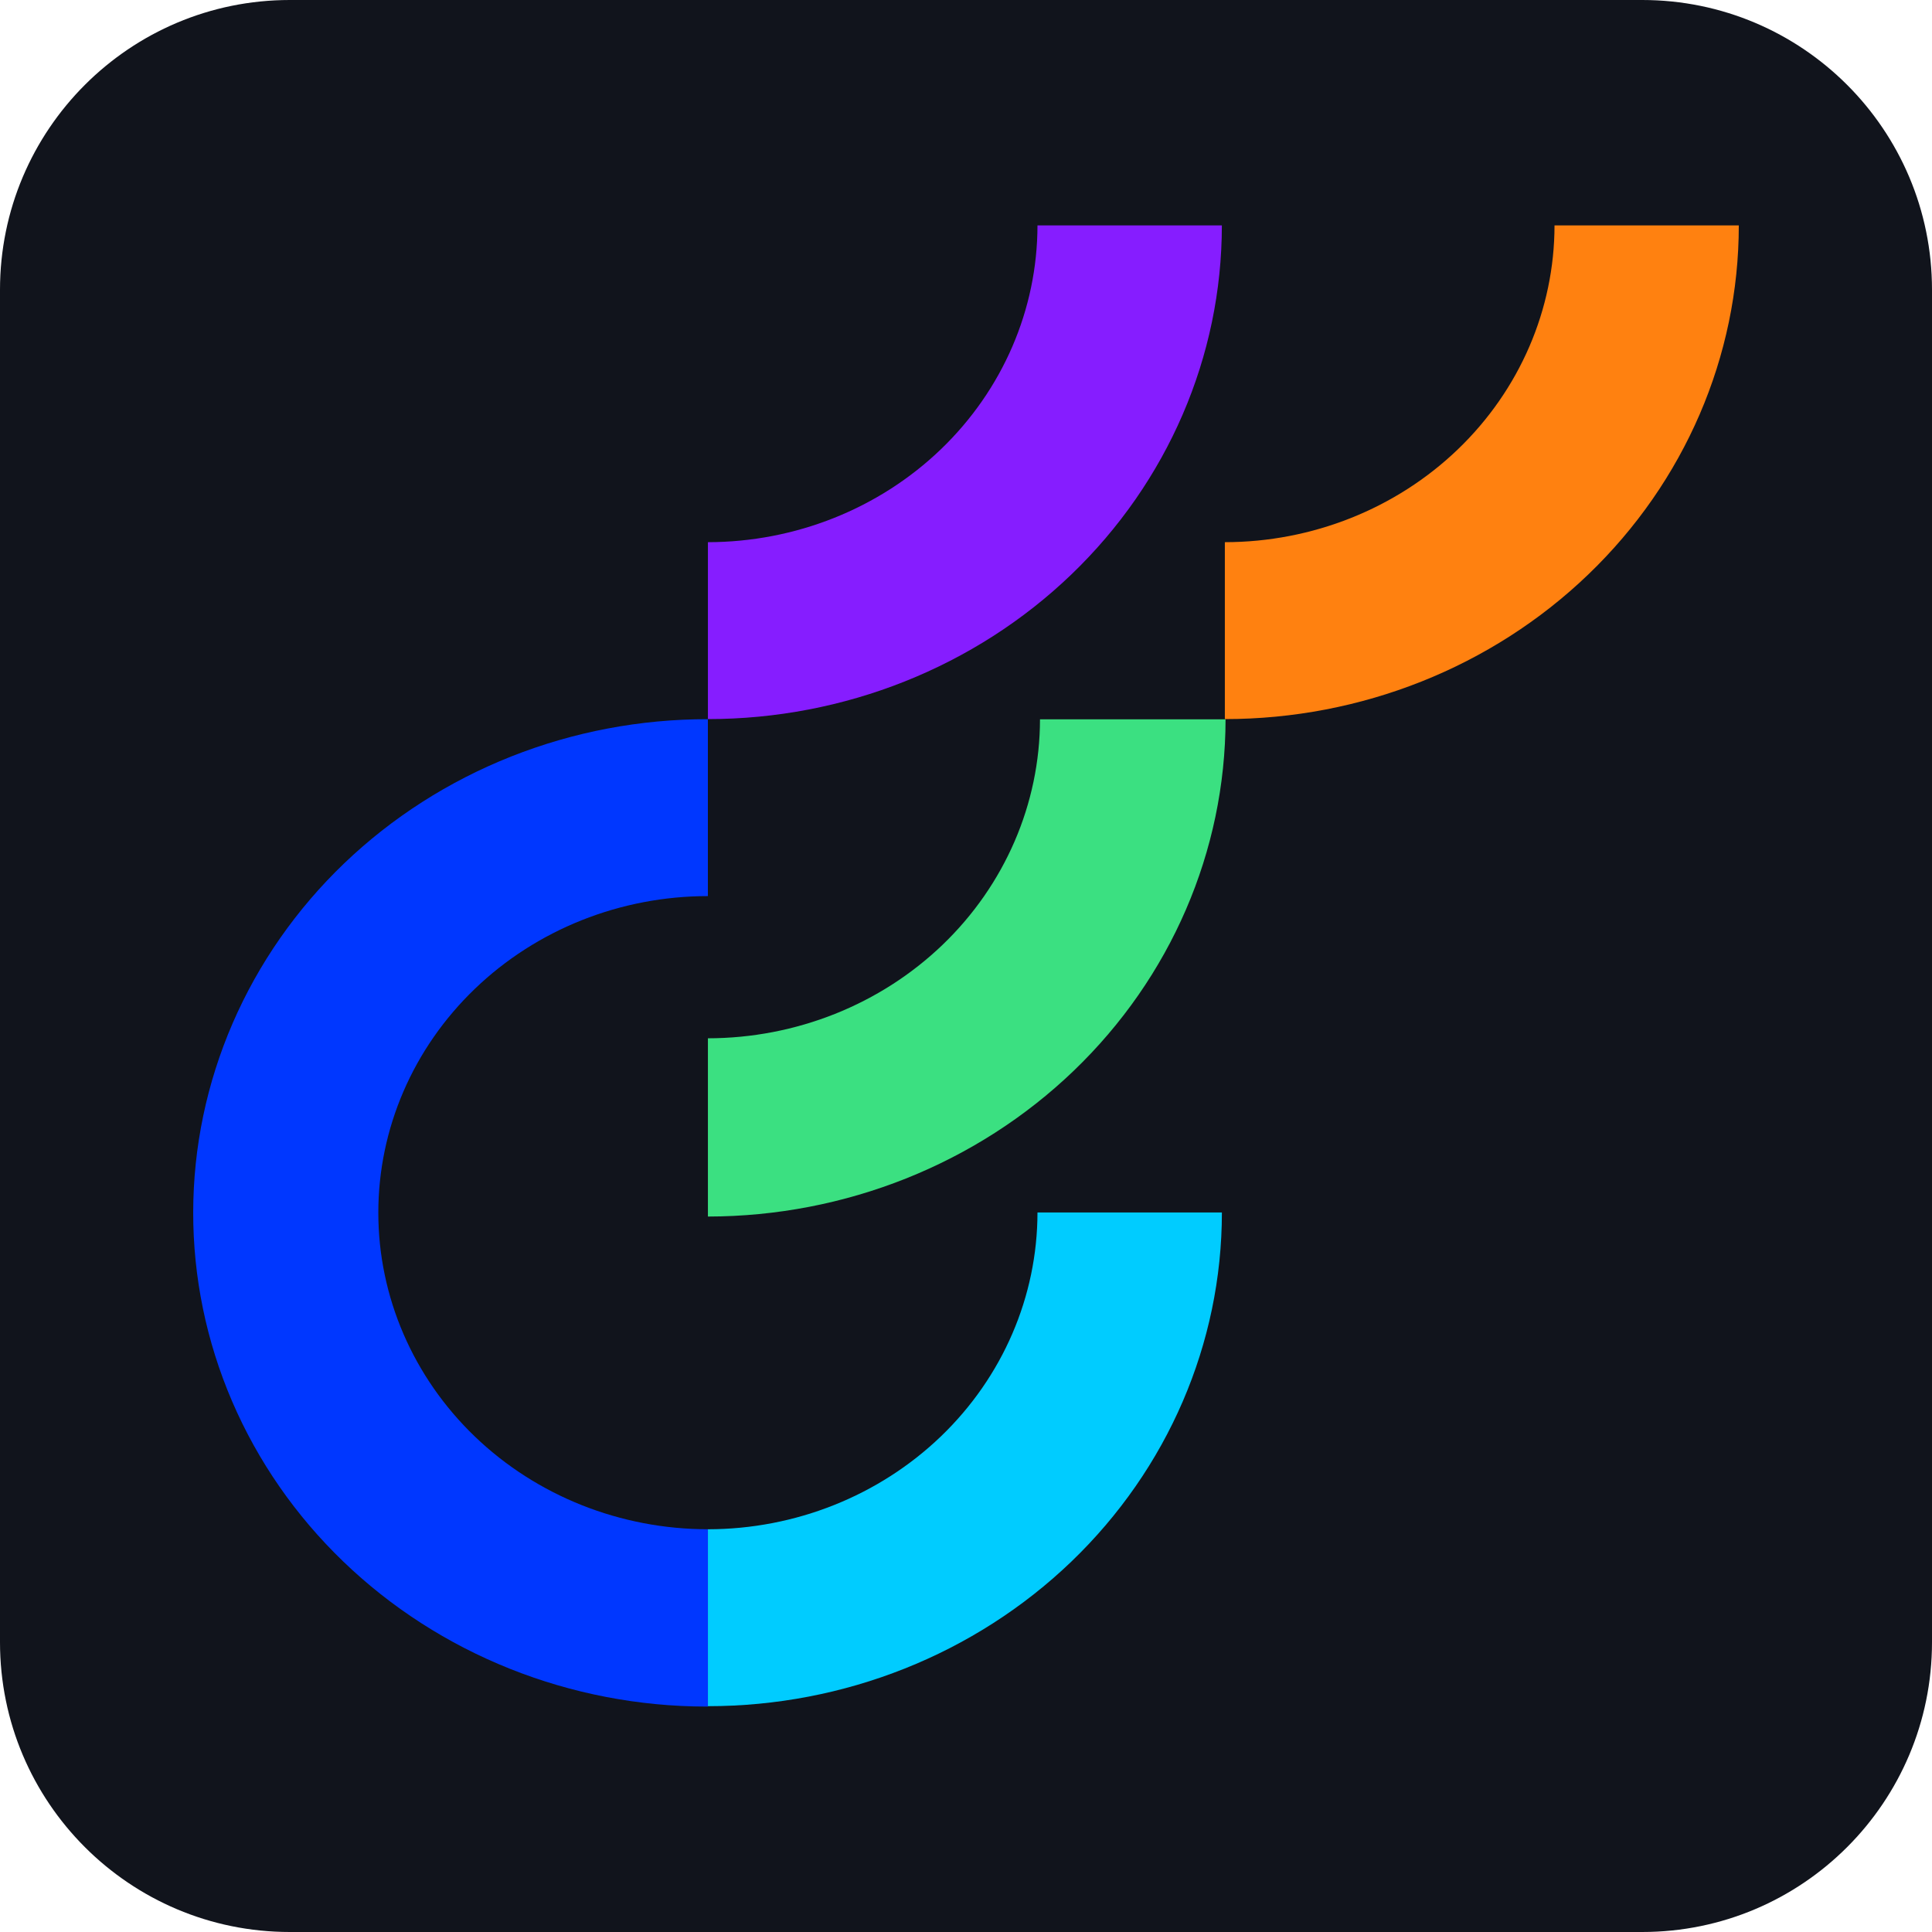
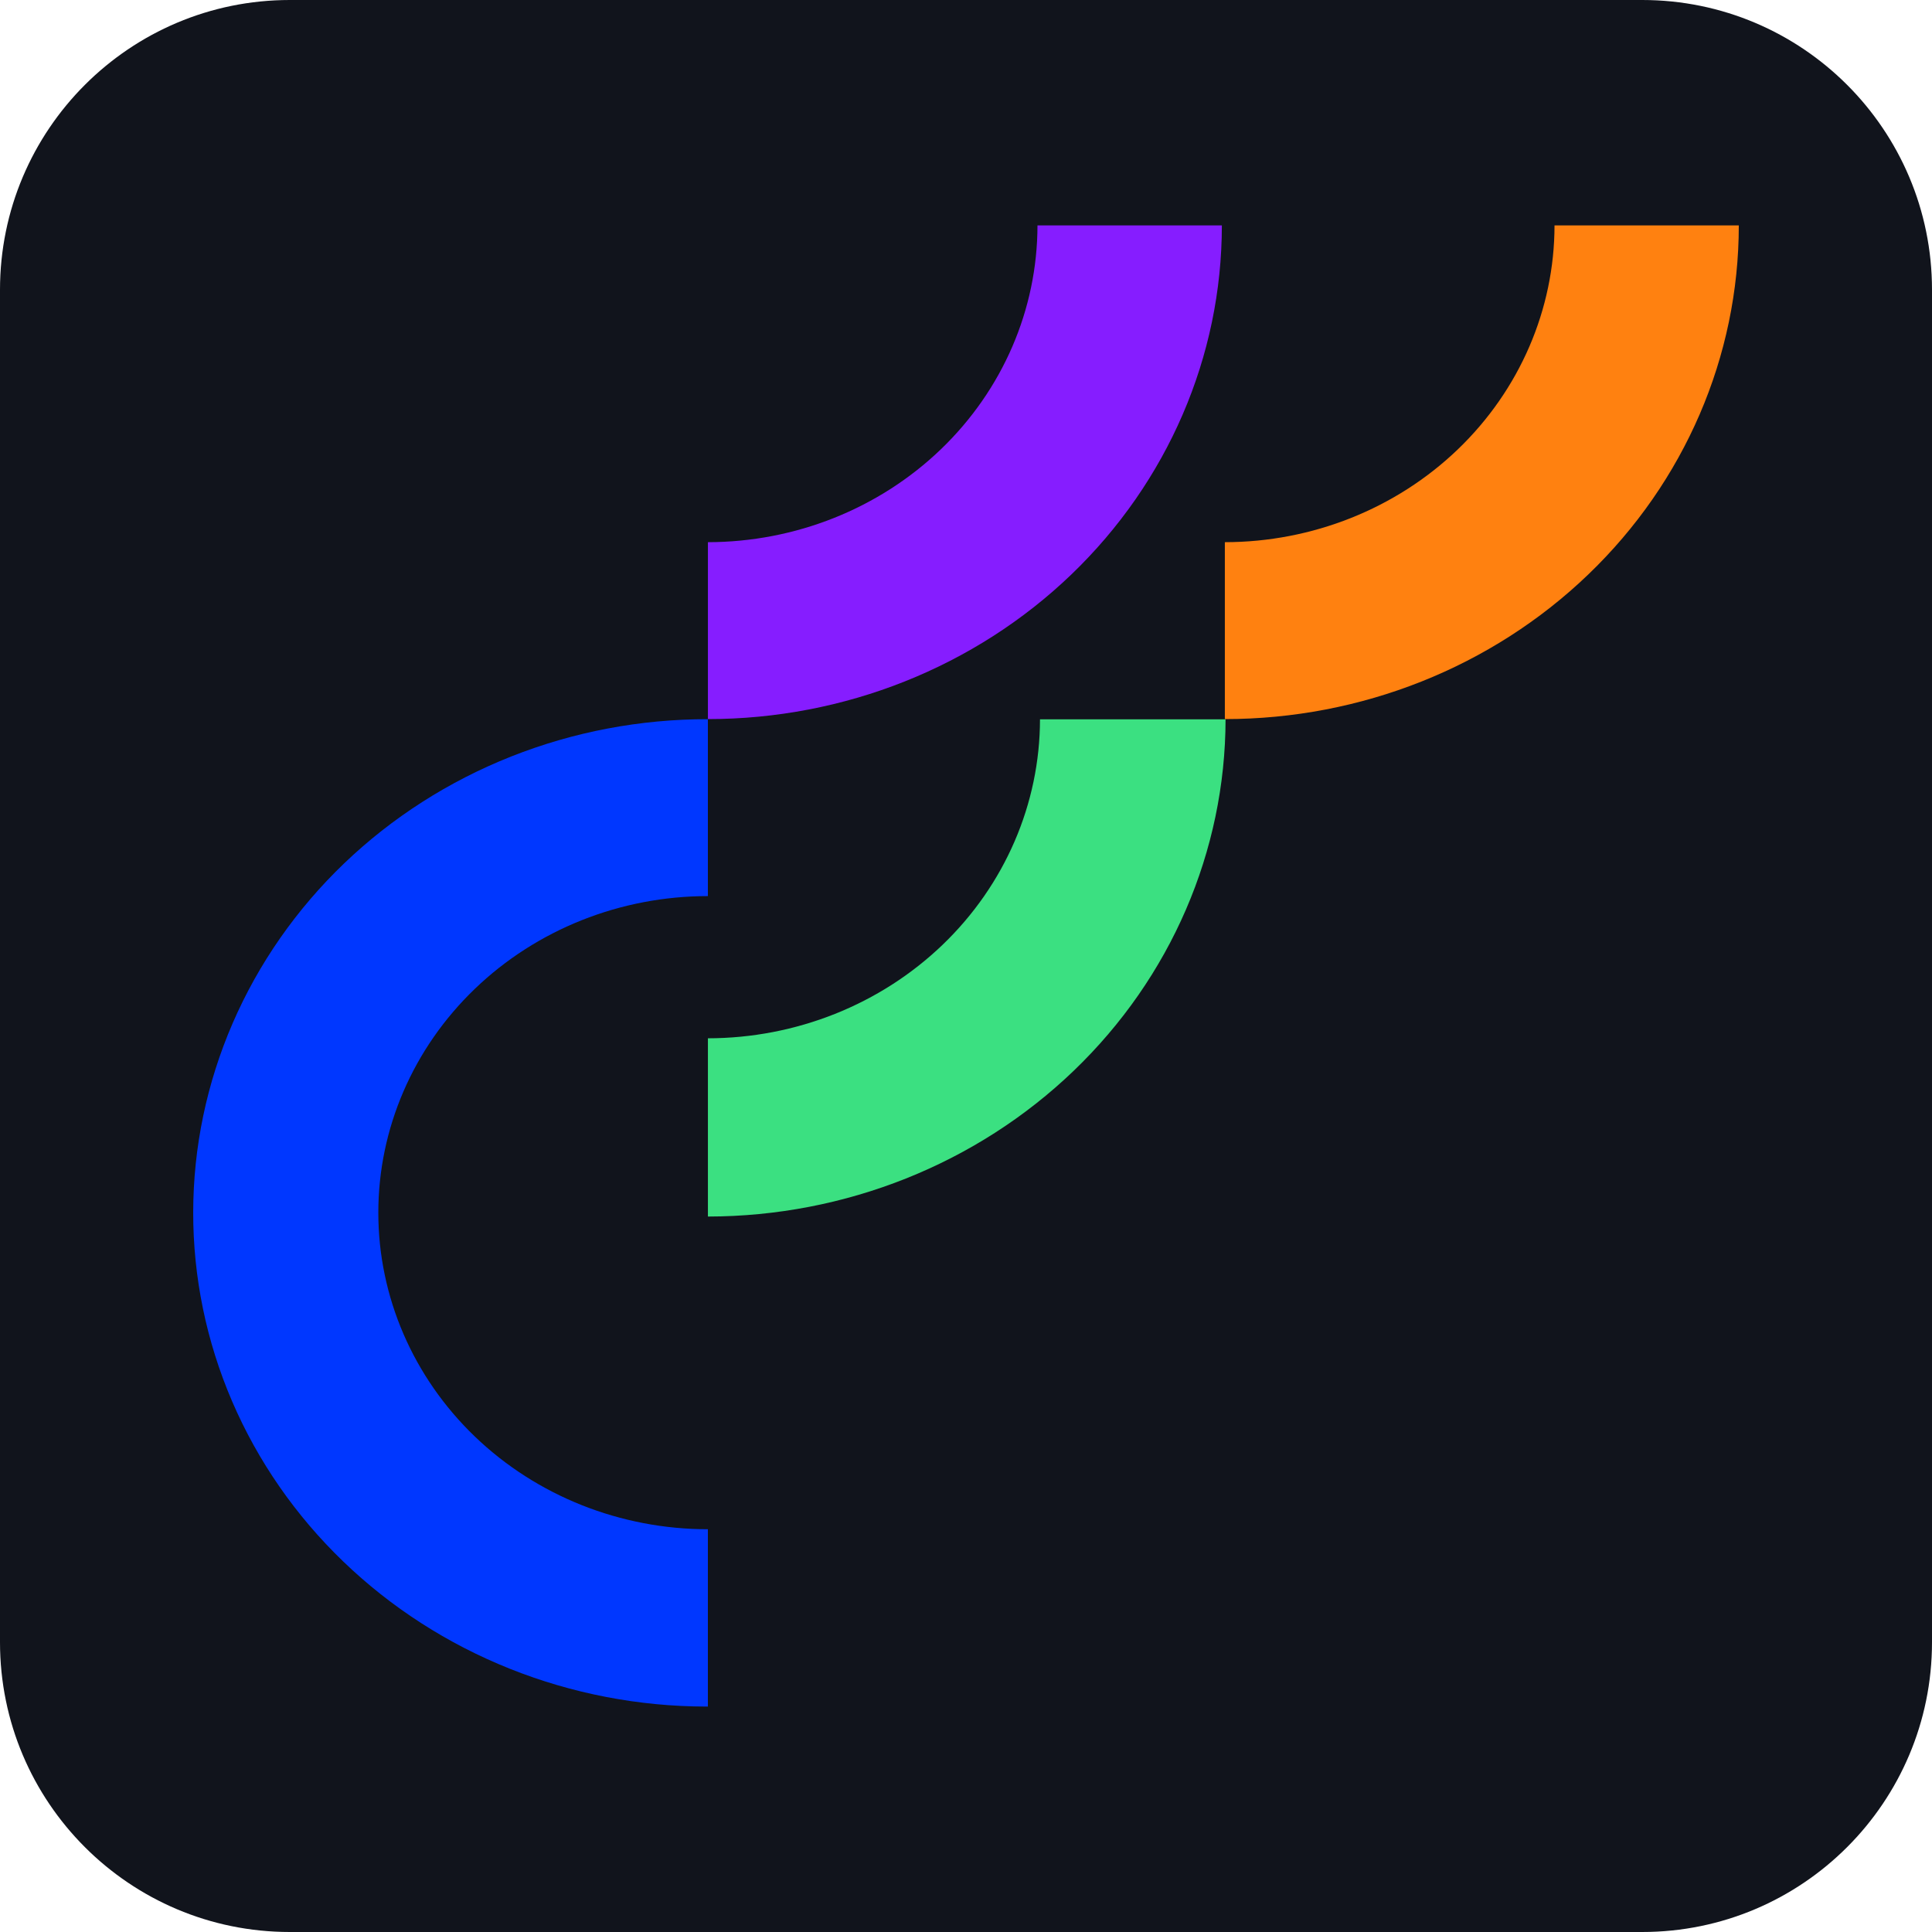
<svg xmlns="http://www.w3.org/2000/svg" width="60" height="60" viewBox="0 0 60 60" fill="none">
  <g clip-path="url(#clip0_1993_5505)">
    <path d="M51 0H9C4.029 0 0 4.029 0 9V51C0 55.971 4.029 60 9 60H51C55.971 60 60 55.971 60 51V9C60 4.029 55.971 0 51 0Z" fill="#11141C" />
    <path d="M21.985 32.245V37.781C26.247 37.776 30.333 36.147 33.347 33.252C36.36 30.358 38.055 26.433 38.061 22.339H32.298C32.295 24.965 31.207 27.483 29.274 29.34C27.341 31.197 24.72 32.242 21.985 32.245Z" fill="#3BE081" />
    <path d="M21.984 47.492C19.269 47.492 16.666 46.456 14.747 44.613C12.828 42.769 11.749 40.268 11.749 37.661C11.749 35.053 12.828 32.553 14.747 30.709C16.666 28.865 19.269 27.829 21.984 27.829V22.335C19.888 22.332 17.812 22.726 15.874 23.494C13.937 24.262 12.175 25.389 10.691 26.81C9.207 28.232 8.029 29.921 7.224 31.78C6.419 33.639 6.003 35.632 6 37.645C5.997 39.659 6.407 41.653 7.206 43.514C8.006 45.376 9.179 47.068 10.659 48.493C12.139 49.919 13.897 51.051 15.832 51.824C17.767 52.597 19.842 52.997 21.938 52.999H21.984V47.492Z" fill="#0037FF" />
-     <path d="M21.985 47.493V52.987C26.219 52.987 30.278 51.372 33.272 48.497C36.265 45.621 37.947 41.722 37.947 37.655H32.22C32.218 40.263 31.14 42.763 29.221 44.608C27.302 46.452 24.7 47.49 21.985 47.493Z" fill="#00CCFF" />
    <path d="M21.985 16.838V22.332C26.218 22.332 30.278 20.717 33.272 17.841C36.265 14.966 37.946 11.066 37.946 7H32.22C32.218 9.608 31.14 12.108 29.221 13.952C27.302 15.797 24.7 16.834 21.985 16.838Z" fill="#861DFF" />
    <path d="M38.039 16.838V22.332C42.272 22.332 46.332 20.717 49.325 17.841C52.319 14.966 54 11.066 54 7H48.277C48.275 9.608 47.196 12.109 45.277 13.953C43.357 15.798 40.754 16.835 38.039 16.838Z" fill="#FF8110" />
  </g>
  <defs>
    <clipPath id="clip0_1993_5505">
      <rect width="60" height="60" fill="white" />
    </clipPath>
  </defs>
</svg>